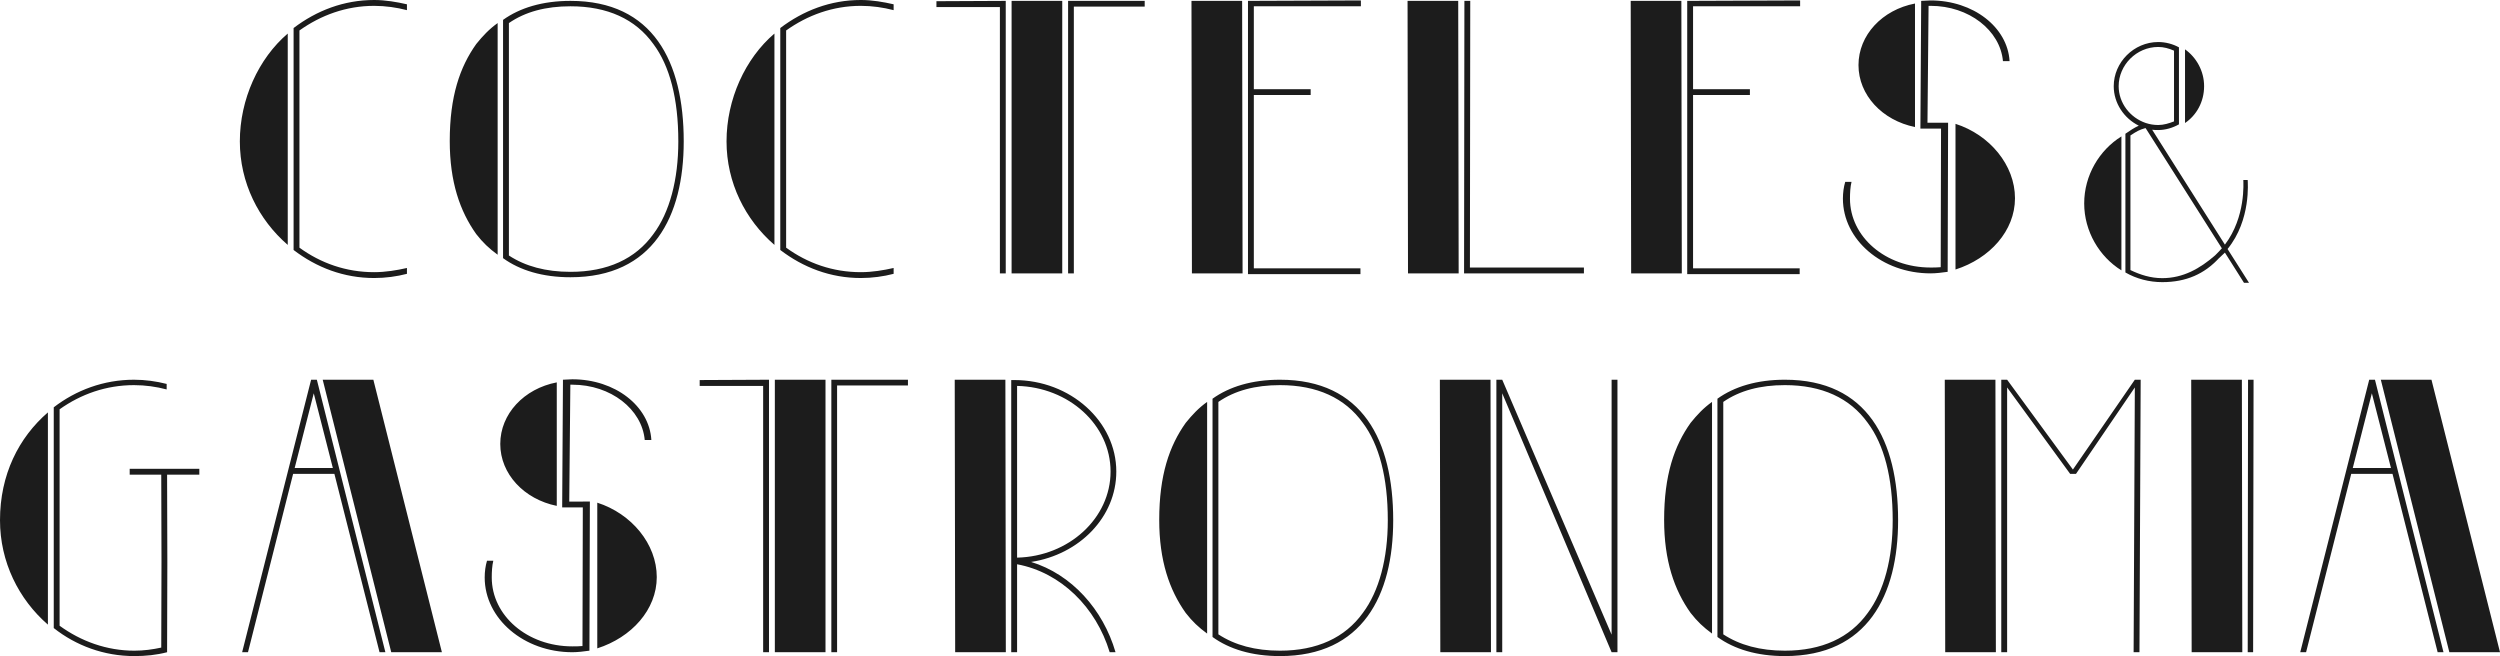
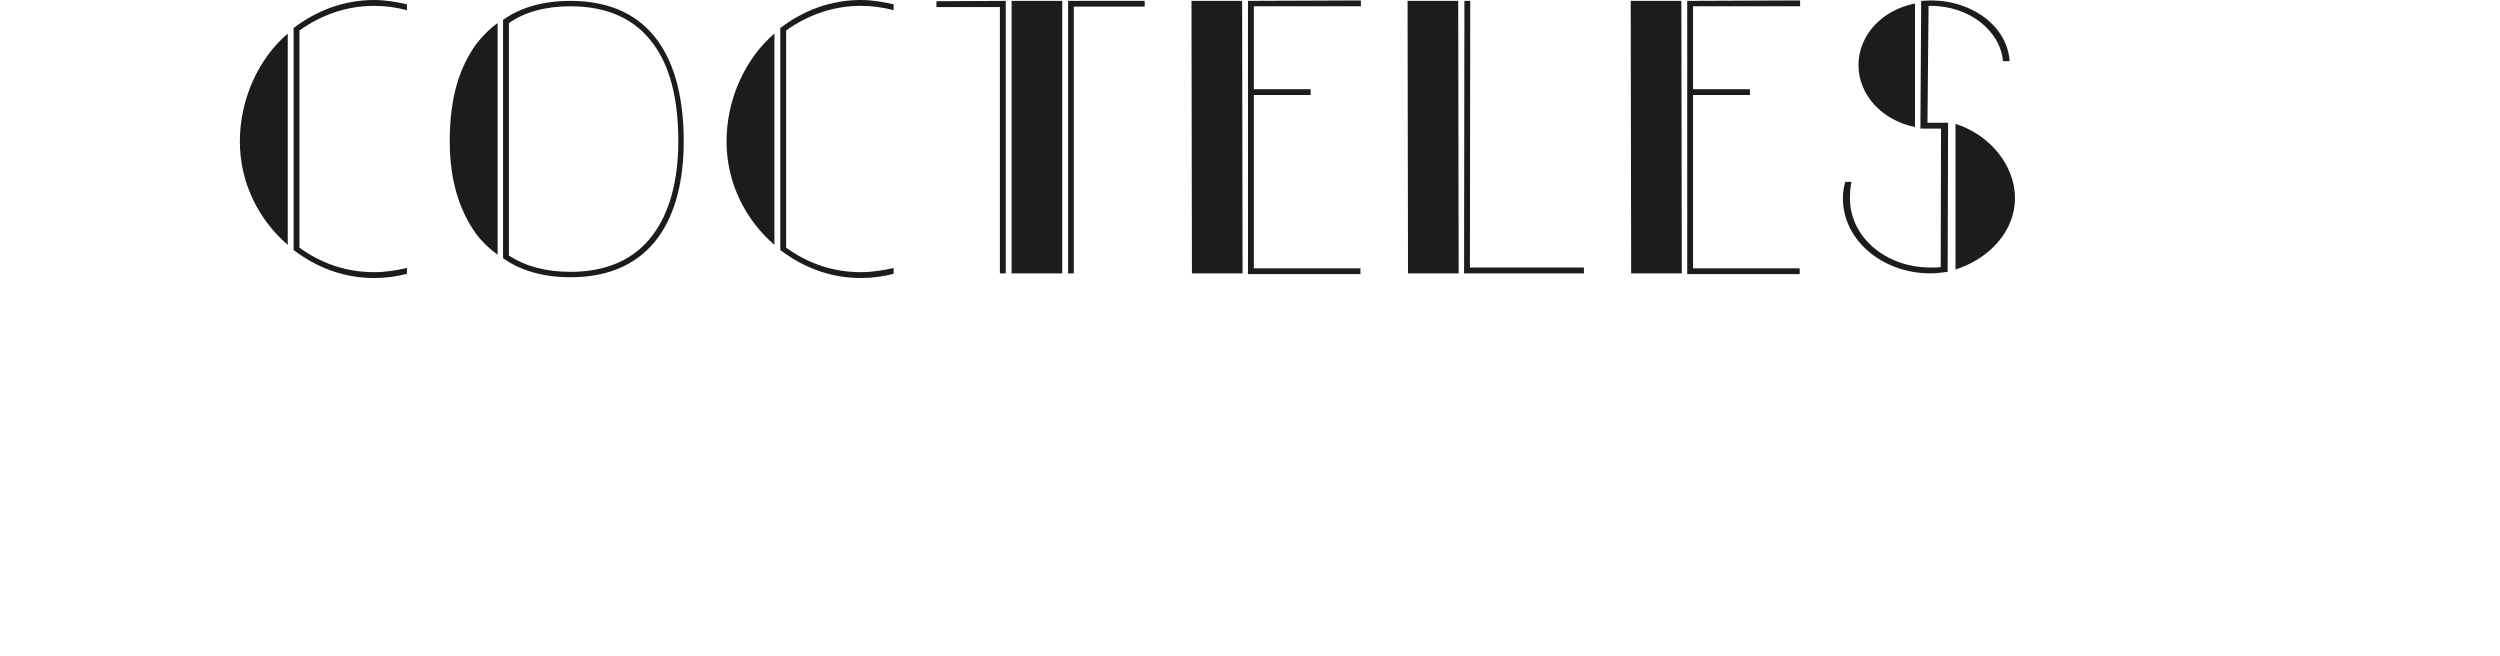
<svg xmlns="http://www.w3.org/2000/svg" xml:space="preserve" width="280.69mm" height="73.663mm" version="1.1" style="shape-rendering:geometricPrecision; text-rendering:geometricPrecision; image-rendering:optimizeQuality; fill-rule:evenodd; clip-rule:evenodd" viewBox="0 0 10635.51 2791.14">
  <defs>
    <style type="text/css">
   
    .fil0 {fill:#1C1C1C;fill-rule:nonzero}
   
  </style>
  </defs>
  <g id="Capa_x0020_1">
    <path class="fil0" d="M1591.76 24.89c48.36,0 96.25,7.04 139.45,18.31l0 -24.89c-43.2,-9.86 -91.09,-18.31 -139.45,-18.31 -129.12,0 -245.1,45.07 -342.76,119.26l0 944.23c97.66,74.66 213.64,119.26 342.76,119.26 48.36,0 96.25,-6.57 139.45,-17.84l0 -24.89c-43.2,9.86 -91.09,17.84 -139.45,17.84 -119.26,0 -226.78,-38.03 -317.87,-104.24l0 -924.04c91.09,-64.79 198.61,-104.7 317.87,-104.7zm-571.42 576.58c0,175.6 79.35,332.9 203.78,440.42l0 -899.15c-124.43,106.11 -203.78,279.84 -203.78,458.73zm1406.64 -597.72c-119.26,0 -215.51,29.58 -286.88,80.76l0 1013.72c71.37,51.65 167.62,81.23 286.88,81.23 351.21,0 481.74,-258.24 481.74,-577.99 0,-339.47 -130.53,-597.72 -481.74,-597.72zm0 1152.7c-104.7,0 -192.04,-23.48 -262,-69.49l0 -988.83c69.96,-48.36 157.3,-71.37 262,-71.37 157.3,0 276.56,54.47 352.62,160.58 69.49,92.97 106.12,231.95 106.12,414.13 0,162.46 -36.63,301.44 -106.12,394.4 -76.06,105.65 -195.32,160.58 -352.62,160.58zm-400.98 -969.11c-69.49,97.66 -112.69,222.09 -112.69,412.72 0,173.72 43.2,298.15 112.69,395.81 28.17,36.16 54.46,61.04 91.09,87.8l0 -985.54c-36.63,26.29 -62.92,54.46 -91.09,89.21zm1636.24 -162.46c48.36,0 96.25,7.04 139.45,18.31l0 -24.89c-43.2,-9.86 -91.09,-18.31 -139.45,-18.31 -129.12,0 -245.1,45.07 -342.76,119.26l0 944.23c97.66,74.66 213.64,119.26 342.76,119.26 48.36,0 96.25,-6.57 139.45,-17.84l0 -24.89c-43.2,9.86 -91.09,17.84 -139.45,17.84 -119.26,0 -226.78,-38.03 -317.87,-104.24l0 -924.04c91.09,-64.79 198.61,-104.7 317.87,-104.7zm-571.42 576.58c0,175.6 79.35,332.9 203.78,440.42l0 -899.15c-124.43,106.11 -203.78,279.84 -203.78,458.73zm1162.95 561.56l24.89 0 0 -1159.27 -294.87 1.41 0 24.89 269.98 0 0 1132.98zm49.77 0l215.51 0 0 -1159.27 -215.51 0 0 1159.27zm240.4 0l24.42 0 0 -1134.86 301.44 0 0 -24.42 -325.86 0 0 1159.27zm1245.59 -1136.27l0 -24.88 -480.33 1.88 0 1162.56 478.45 0 0 -24.88 -453.57 0 0 -737.16 241.81 0 0 -24.88 -241.81 0 0 -352.62 455.44 0zm-720.73 -23.01l1.88 1159.27 215.51 0 -1.88 -1159.27 -215.52 0zm919.26 0l1.88 1159.27 215.51 0 -1.88 -1159.27 -215.52 0zm265.29 1134.39l1.41 -1134.39 -24.89 0 -1.41 1159.27 509.91 0 0 -24.89 -485.03 0zm1404.76 -1111.38l0 -24.88 -480.33 1.88 0 1162.56 478.45 0 0 -24.88 -453.57 0 0 -737.16 241.81 0 0 -24.88 -241.81 0 0 -352.62 455.44 0zm-720.73 -23.01l1.88 1159.27 215.51 0 -1.88 -1159.27 -215.52 0zm1320.24 518.36l-57.75 0 4.69 -497.23 8.45 0c163.87,0 296.27,104.7 308.01,235.23l28.17 0c-8.45,-144.14 -154.01,-258.24 -336.18,-258.24 -13.15,0 -26.76,1.88 -39.91,1.88l0 11.27 -3.29 531.98 30.05 0 57.75 0 -1.41 589.73c-15.02,1.41 -30.05,1.41 -43.2,1.41 -192.04,0 -342.76,-131 -342.76,-292.99 0,-24.89 1.41,-49.77 6.57,-71.37l-26.76 0c-6.57,21.6 -9.86,46.48 -9.86,71.37 0,175.6 167.15,317.87 372.81,317.87 23.01,0 49.77,-3.29 72.78,-6.57l1.88 -634.34 -30.05 0zm-110.81 18.31l0 -525.41c-139.45,26.77 -240.4,134.29 -240.4,262 0,127.24 100.95,235.24 240.4,263.41zm172.31 -13.61l0 619.78c145.56,-46.48 253.08,-164.34 253.08,-303.32 0,-140.86 -107.52,-269.98 -253.08,-316.46z" />
-     <path class="fil0" d="M847.98 1994.35l-296.27 0 0 24.89 134.28 0c1.41,237.11 1.41,498.64 0,735.75 -36.63,7.98 -74.66,13.15 -114.57,13.15 -117.38,0 -226.78,-39.91 -317.87,-106.11l0 -920.75c91.09,-64.79 198.61,-102.83 316.46,-102.83 47.89,0 94.38,6.57 138.98,18.31l0 -23.48c-44.6,-11.27 -91.09,-17.84 -138.98,-17.84 -129.12,0 -246.97,44.61 -341.35,117.38l0 939.06c94.38,74.66 213.64,119.26 342.76,119.26 48.36,0 94.38,-4.69 139.45,-16.43l0 -6.57c1.41,-240.4 1.41,-507.09 0,-748.9l137.1 0 0 -24.89zm-847.98 218.8c0,177.48 79.35,336.18 203.78,444.18l0 -902.91c-124.43,107.52 -203.78,264.82 -203.78,458.73zm1323.53 -597.72l-293.46 1159.27 24.89 0 192.04 -758.76 175.6 0 192.04 758.76 24.88 0 -291.58 -1159.27 -24.42 0zm264.81 0l-215.51 0 291.58 1159.27 215.51 0 -291.58 -1159.27zm-334.77 375.63l81.23 -317.88 81.23 317.88 -162.46 0zm1225.87 142.73l-57.75 0 4.69 -497.23 8.45 0c163.87,0 296.27,104.7 308.01,235.23l28.17 0c-8.45,-144.14 -154.01,-258.24 -336.18,-258.24 -13.15,0 -26.76,1.88 -39.91,1.88l0 11.27 -3.29 531.98 30.05 0 57.75 0 -1.41 589.73c-15.02,1.41 -30.05,1.41 -43.2,1.41 -192.04,0 -342.76,-131 -342.76,-292.99 0,-24.89 1.41,-49.77 6.57,-71.37l-26.76 0c-6.57,21.6 -9.86,46.48 -9.86,71.37 0,175.6 167.15,317.87 372.81,317.87 23.01,0 49.77,-3.29 72.78,-6.57l1.88 -634.34 -30.05 0zm-110.81 18.31l0 -525.41c-139.45,26.77 -240.4,134.29 -240.4,262 0,127.24 100.95,235.24 240.4,263.41zm172.31 -13.61l0 619.78c145.56,-46.48 253.08,-164.34 253.08,-303.32 0,-140.86 -107.52,-269.98 -253.08,-316.46zm705.63 636.21l24.89 0 0 -1159.27 -294.87 1.41 0 24.89 269.98 0 0 1132.98zm49.77 0l215.51 0 0 -1159.27 -215.51 0 0 1159.27zm240.4 0l24.42 0 0 -1134.86 301.44 0 0 -24.42 -325.86 0 0 1159.27zm524.86 -1159.27l1.88 1159.27 215.51 0 -1.88 -1159.27 -215.52 0zm324.92 775.2c205.18,-31.46 362.48,-190.63 362.48,-384.54 0,-213.64 -195.33,-389.24 -433.85,-389.24l-13.15 0 0 1157.86 24.89 0 0 -374.21c186.87,34.75 336.18,183.58 393.94,374.21l24.88 0c-53.05,-182.18 -186.87,-331.49 -359.19,-384.08zm338.06 -384.54c0,198.61 -177.48,361.07 -397.69,366.24l0 -730.59c220.21,5.16 397.69,165.74 397.69,364.36zm720.65 -390.65c-119.26,0 -215.51,29.58 -286.88,80.76l0 1013.72c71.37,51.65 167.62,81.23 286.88,81.23 351.21,0 481.74,-258.24 481.74,-577.99 0,-339.47 -130.53,-597.72 -481.74,-597.72zm0 1152.7c-104.7,0 -192.04,-23.48 -262,-69.49l0 -988.83c69.96,-48.36 157.3,-71.37 262,-71.37 157.3,0 276.56,54.47 352.62,160.58 69.49,92.97 106.12,231.95 106.12,414.13 0,162.46 -36.63,301.44 -106.12,394.4 -76.06,105.65 -195.32,160.58 -352.62,160.58zm-400.98 -969.11c-69.49,97.66 -112.69,222.09 -112.69,412.72 0,173.72 43.2,298.15 112.69,395.81 28.17,36.16 54.46,61.04 91.09,87.8l0 -985.54c-36.63,26.29 -62.92,54.46 -91.09,89.21zm1081.25 -183.59l1.88 1159.27 215.51 0 -1.88 -1159.27 -215.52 0zm730.59 0l0 1084.62 -465.3 -1084.62 -24.89 0 0 1159.27 24.89 0 0 -1101.52 465.3 1101.52 24.89 0 0 -1159.27 -24.89 0zm737.09 0c-119.26,0 -215.51,29.58 -286.88,80.76l0 1013.72c71.37,51.65 167.62,81.23 286.88,81.23 351.21,0 481.74,-258.24 481.74,-577.99 0,-339.47 -130.53,-597.72 -481.74,-597.72zm0 1152.7c-104.7,0 -192.04,-23.48 -262,-69.49l0 -988.83c69.96,-48.36 157.3,-71.37 262,-71.37 157.3,0 276.56,54.47 352.62,160.58 69.49,92.97 106.12,231.95 106.12,414.13 0,162.46 -36.63,301.44 -106.12,394.4 -76.06,105.65 -195.32,160.58 -352.62,160.58zm-400.98 -969.11c-69.49,97.66 -112.69,222.09 -112.69,412.72 0,173.72 43.2,298.15 112.69,395.81 28.17,36.16 54.46,61.04 91.09,87.8l0 -985.54c-36.63,26.29 -62.92,54.46 -91.09,89.21zm1081.25 -183.59l1.88 1159.27 215.51 0 -1.88 -1159.27 -215.52 0zm808.54 0l-263.41 382.2 -279.84 -382.2 -24.89 0 0 1159.27 24.89 0 0 -1126.4 268.1 367.64 24.89 0 250.26 -367.64 -5.16 1126.4 24.88 0 5.16 -1159.27 -24.88 0zm457.24 1159.27l-215.51 0 -1.88 -1159.27 215.52 0 1.88 1159.27zm46.01 0l1.88 -1159.27 -23.48 0 -1.41 1159.27 23.01 0zm493.87 -1159.27l-293.46 1159.27 24.89 0 192.04 -758.76 175.6 0 192.04 758.76 24.88 0 -291.58 -1159.27 -24.42 0zm264.81 0l-215.51 0 291.58 1159.27 215.51 0 -291.58 -1159.27zm-334.77 375.63l81.23 -317.88 81.23 317.88 -162.46 0z" />
-     <path class="fil0" d="M9567.78 1203.1l-91.28 -143.79c100.97,-124 85.63,-286.37 85.63,-293.64l-18.58 0c0,10.1 11.31,156.72 -78.36,275.06l-309.39 -488.72c8.48,1.21 17.37,1.21 25.85,1.21 31.1,0 62.61,-9.69 88.05,-24.23l0 -327.56c-25.45,-14.14 -56.95,-22.62 -88.05,-22.62 -104.21,0 -189.43,86.84 -189.43,187.82 0,72.7 44.03,136.93 106.63,168.03 -19.79,8.89 -38.37,21.4 -56.95,34.33l0 590.1c46.85,27.06 101.38,41.2 156.72,41.2 102.59,0 179.74,-35.55 240.73,-101.38l25.85 -24.23 81.18 128.44 21.41 0zm-554.56 -836.49c0,-89.67 75.53,-166.81 168.43,-166.81 22.62,0 45.64,6.06 67.05,15.75l0 300.91c-21.41,8.48 -44.43,15.35 -67.05,15.35 -18.58,0 -35.54,-2.83 -52.91,-8.48 -67.05,-22.62 -115.52,-85.22 -115.52,-156.72zm363.51 0c0,-64.22 -32.71,-122.38 -81.18,-156.72l0 313.43c48.47,-32.71 81.18,-89.67 81.18,-156.72zm46.86 719.76c-63.82,55.34 -135.31,96.94 -224.98,96.94 -49.68,0 -94.11,-14.54 -135.31,-34.33l0 -572.74c28.68,-18.58 35.55,-23.02 64.22,-31.5 0,1.61 1.21,1.61 1.21,1.61l323.53 510.13c-8.48,9.69 -18.58,19.79 -28.68,29.89zm-556.99 -220.94c0,118.34 64.22,226.59 158.33,284.76l0 -569.91c-94.11,58.57 -158.33,165.6 -158.33,285.16z" />
  </g>
</svg>